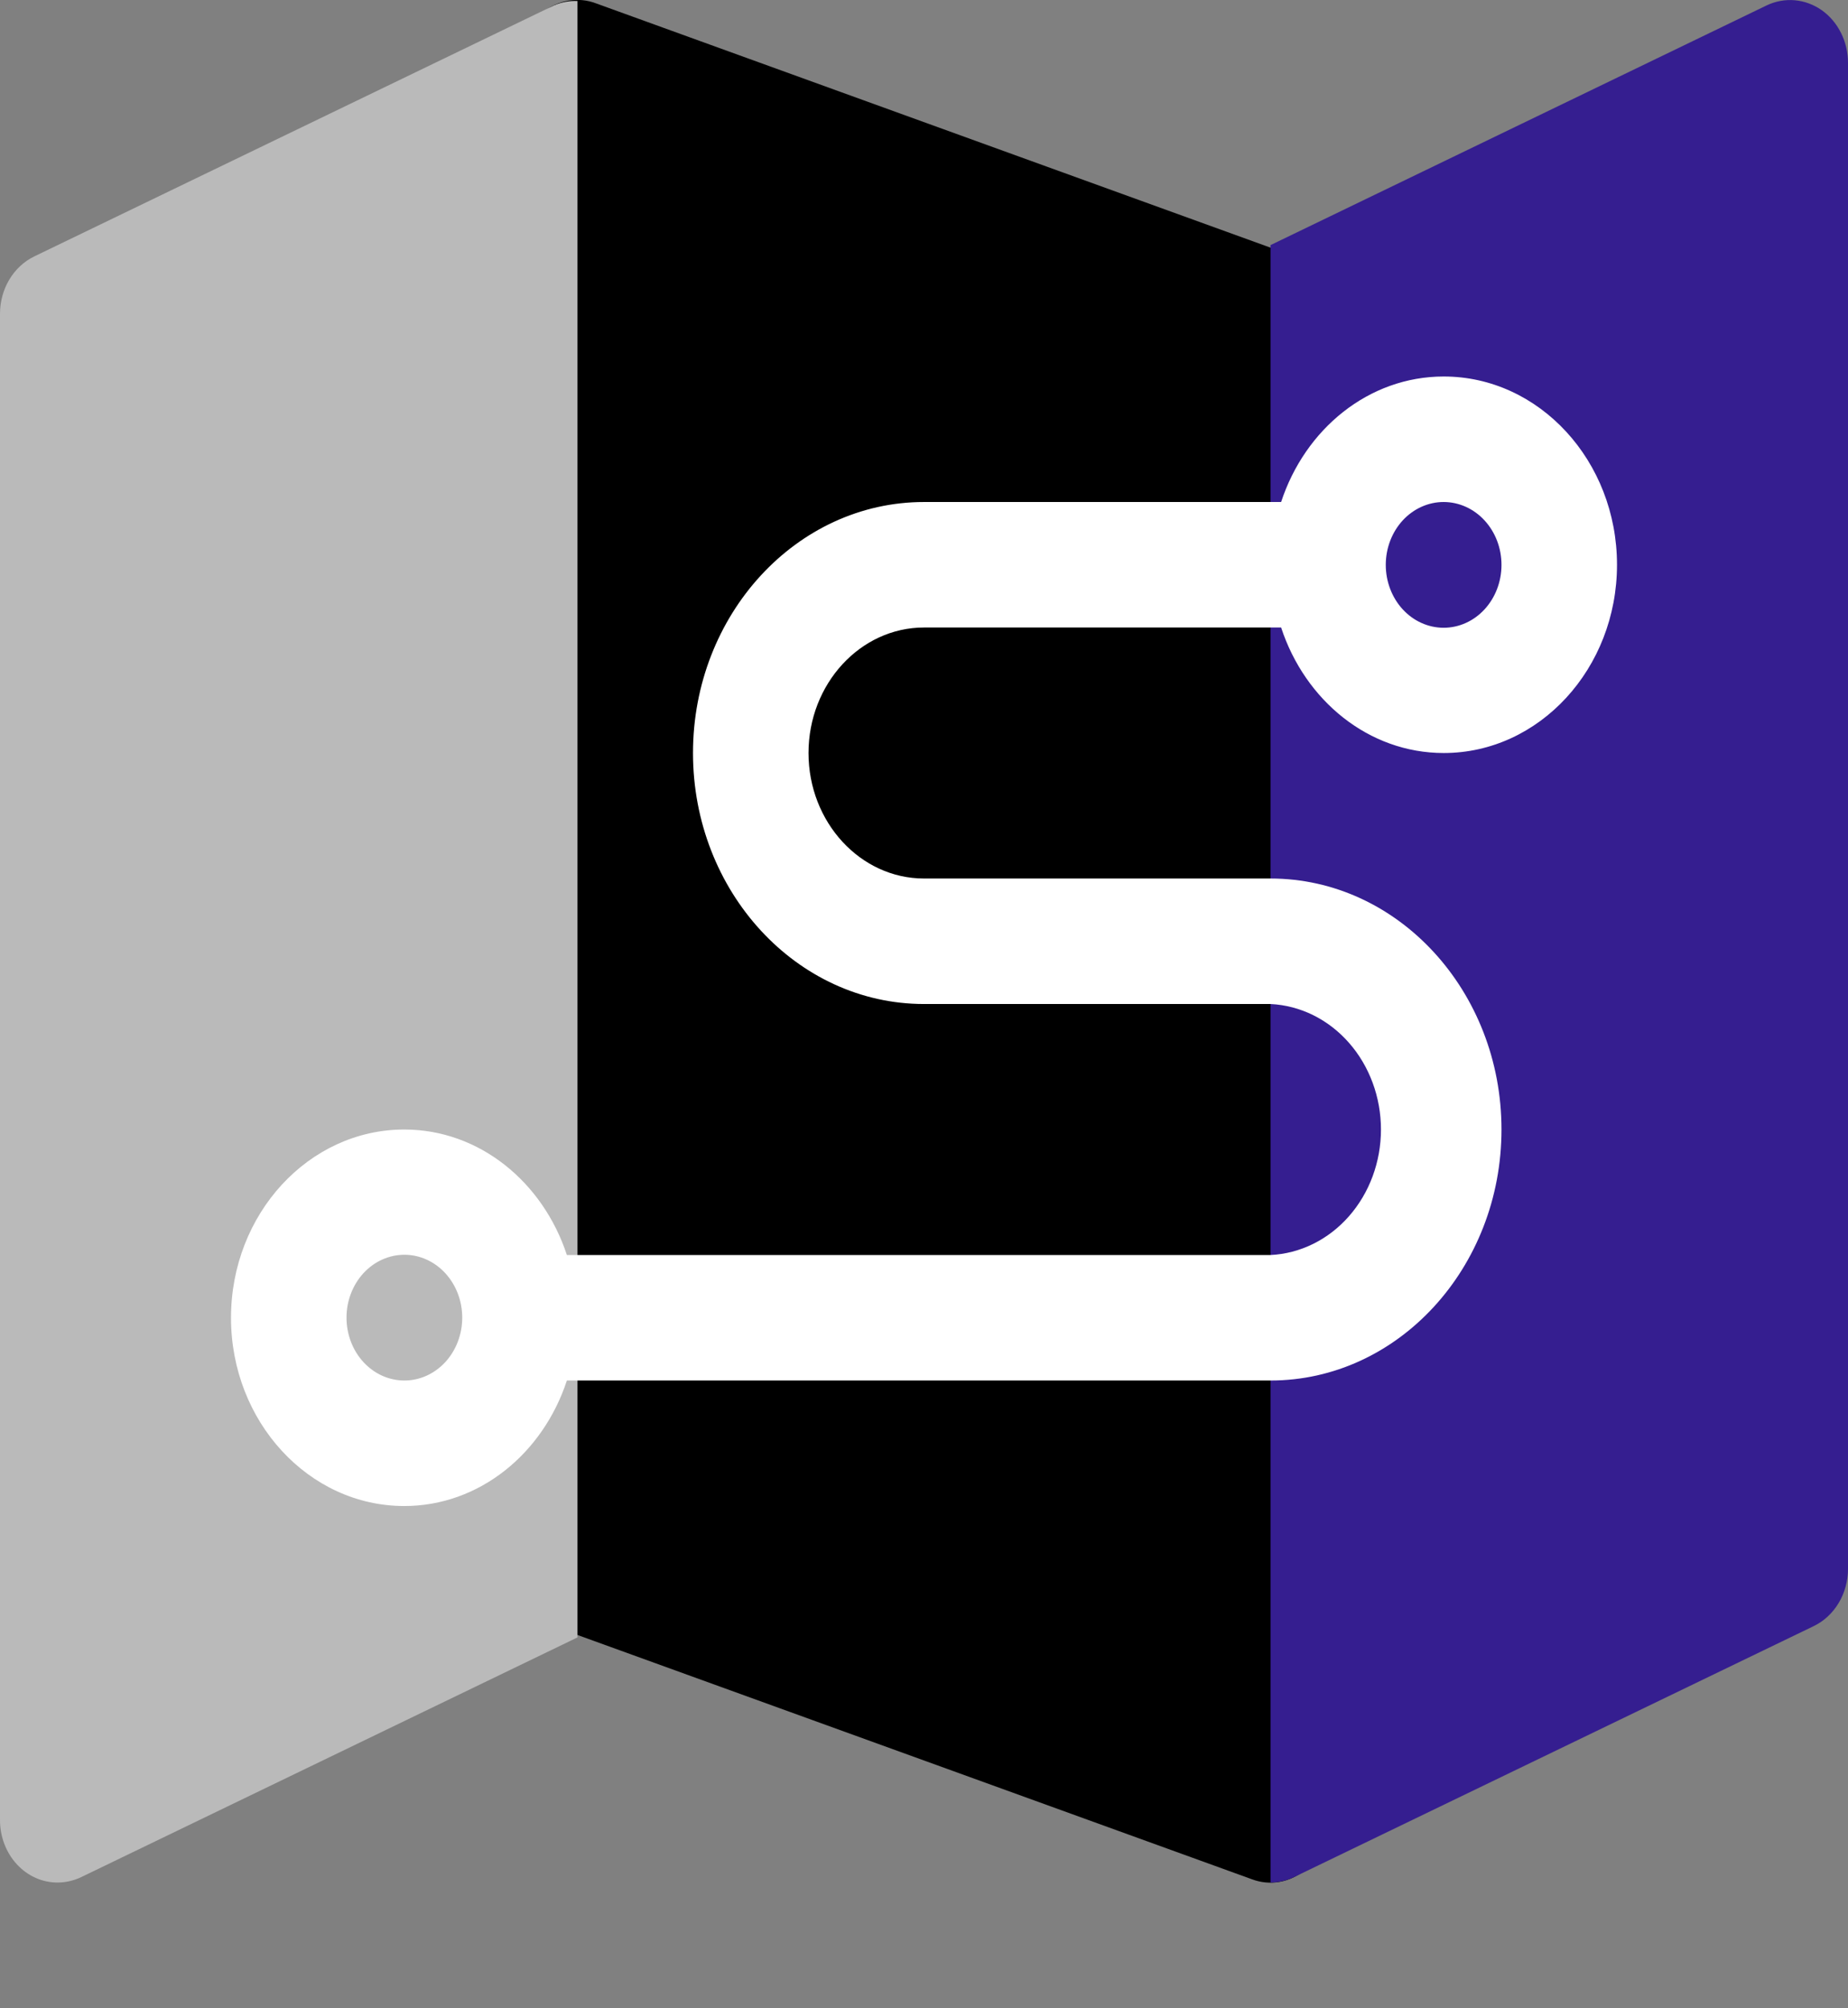
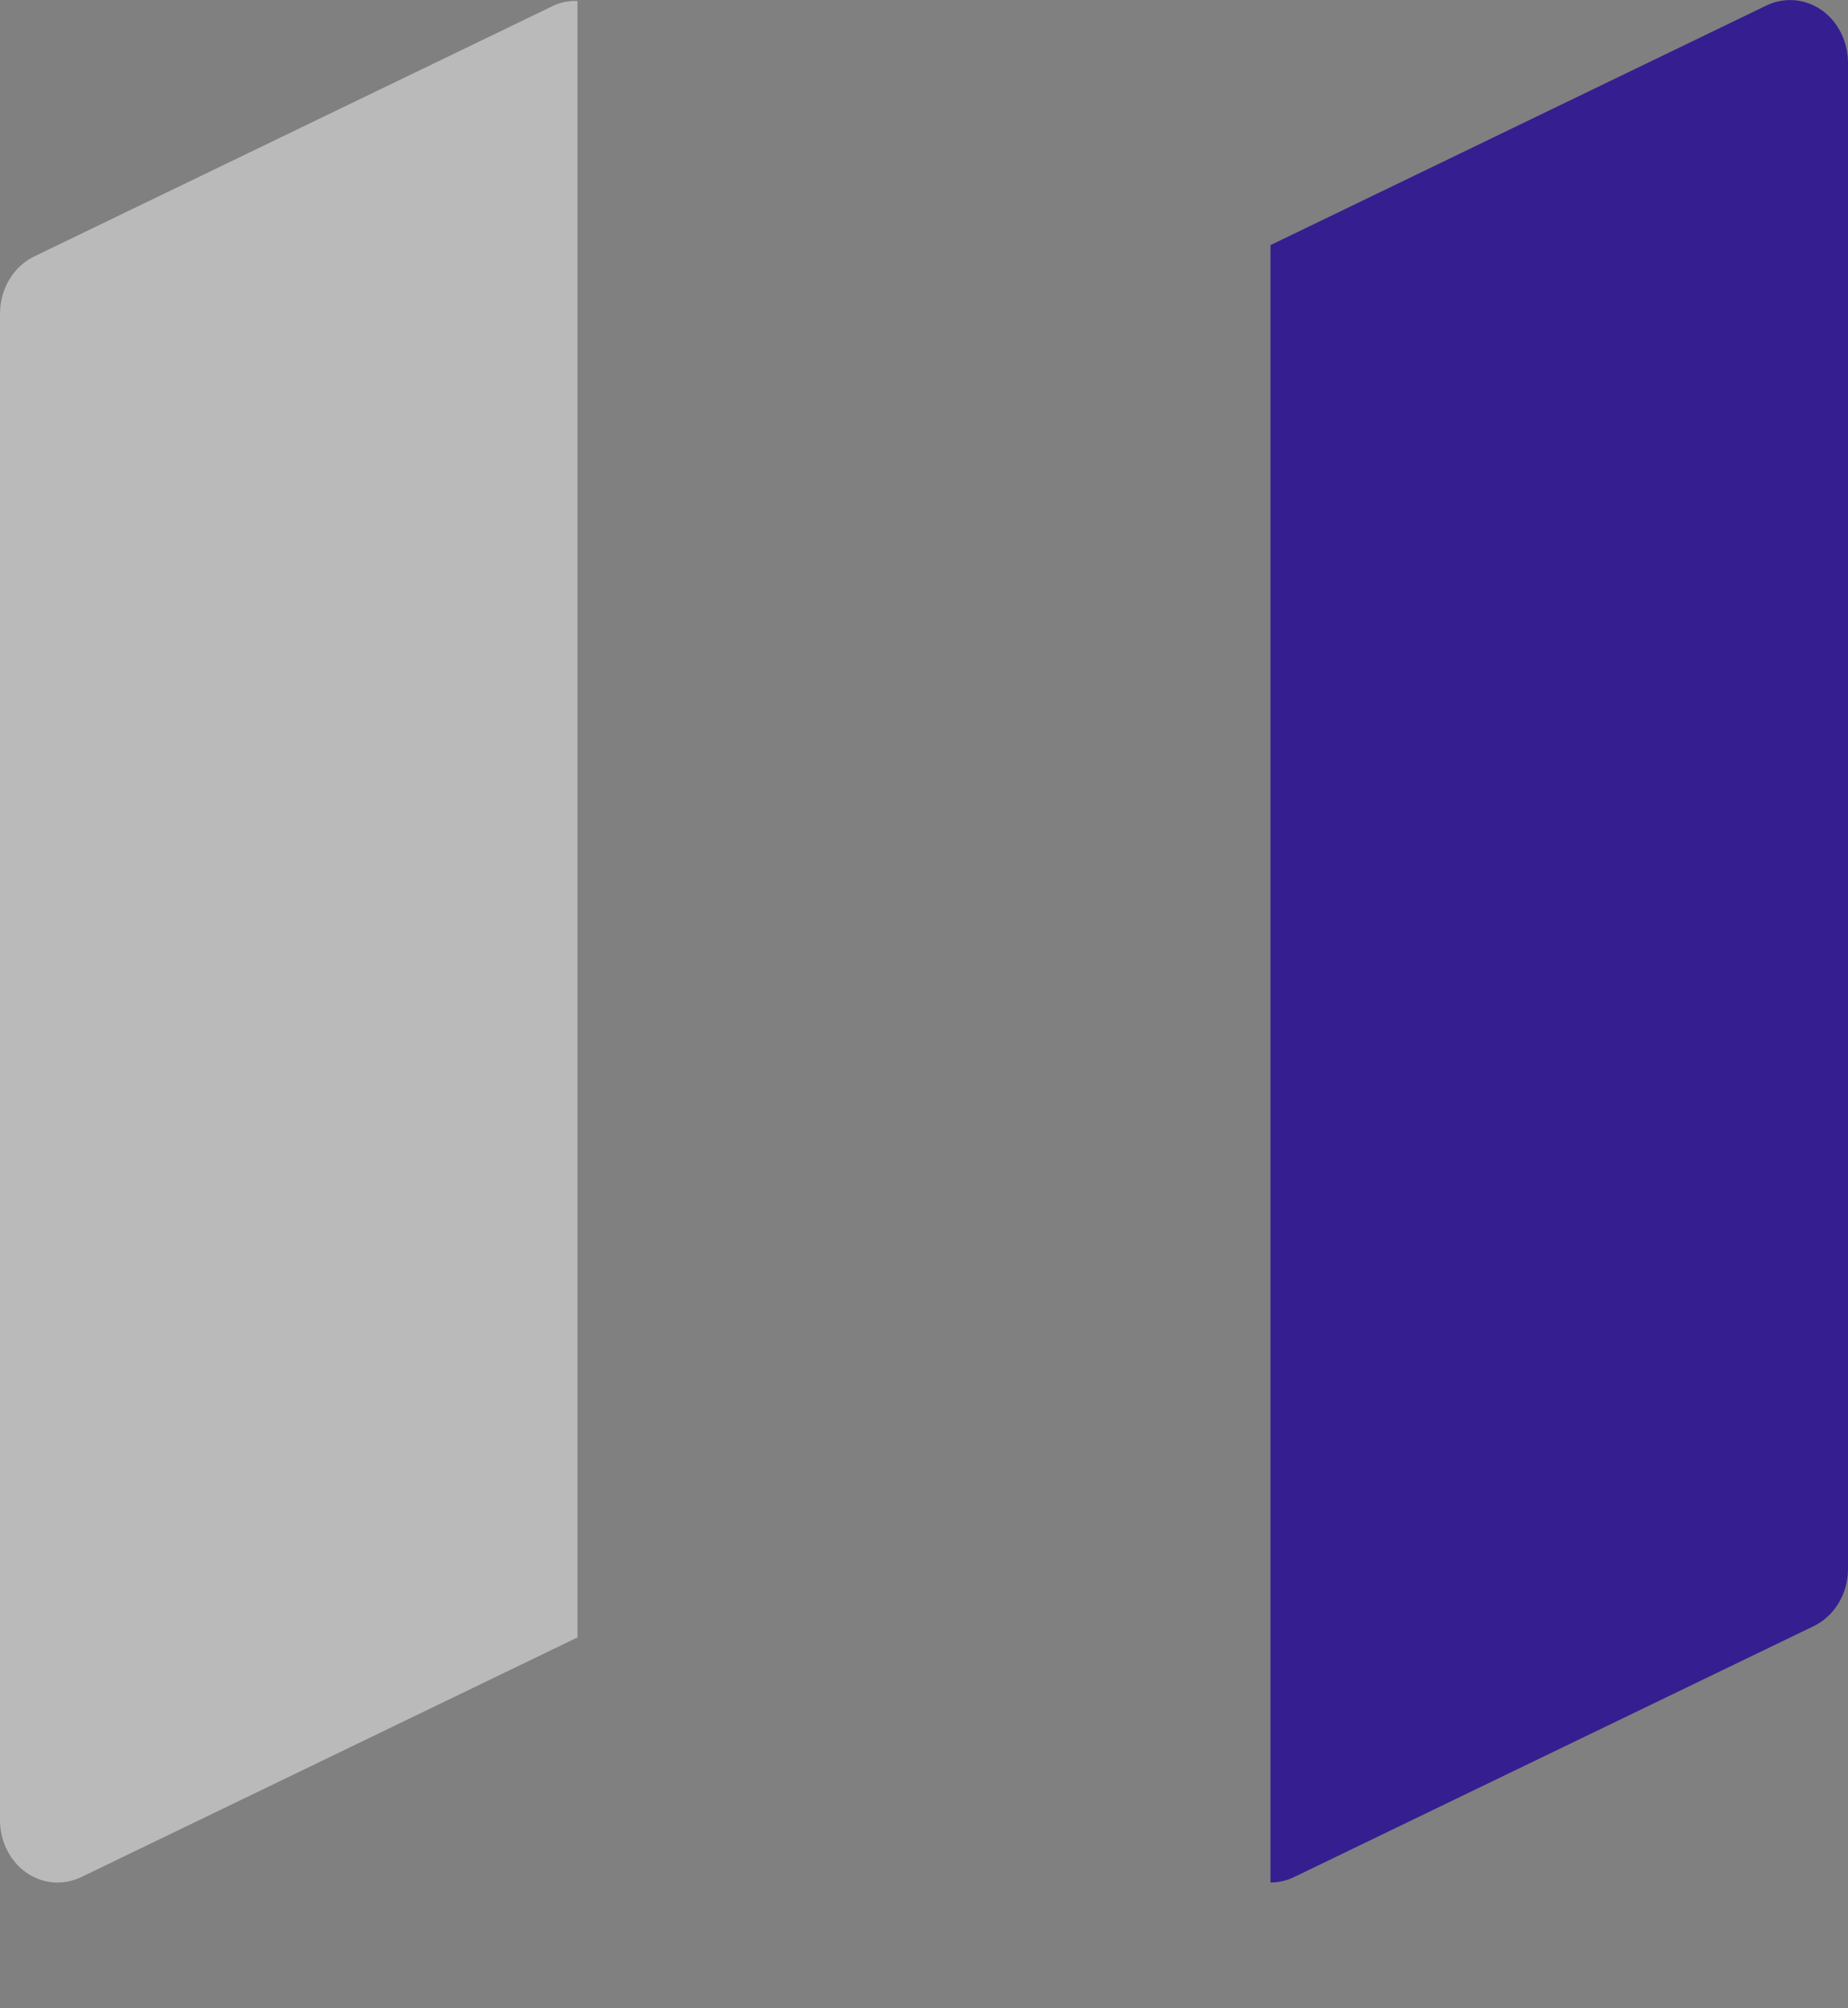
<svg xmlns="http://www.w3.org/2000/svg" width="81" height="88" viewBox="0 0 81 88" fill="none">
  <rect x="0" y="0" width="81" height="88" fill="#808080" stroke="none" />
  <g clip-path="url(#clip0_657_441)">
-     <path d="M56.487 11.143L26.112 0.143C25.732 0.002 25.326 -0.039 24.928 0.025C24.531 0.089 24.153 0.256 23.827 0.511C23.5 0.766 23.235 1.103 23.053 1.493C22.872 1.882 22.778 2.313 22.781 2.75V68.75C22.781 69.933 23.48 70.983 24.513 71.362L54.888 82.362C55.268 82.503 55.674 82.541 56.07 82.474C56.467 82.407 56.843 82.236 57.166 81.978C57.492 81.724 57.758 81.39 57.941 81.002C58.124 80.615 58.219 80.186 58.219 79.75V13.75C58.218 13.173 58.051 12.611 57.74 12.143C57.43 11.675 56.991 11.325 56.487 11.143Z" fill="black" />
-     <path d="M25.312 0.044C24.961 0.028 24.611 0.094 24.285 0.236L1.504 11.236C1.056 11.453 0.676 11.805 0.409 12.251C0.142 12.697 -1.60387e-05 13.218 4.61207e-05 13.75V79.75C-0.002 80.112 0.062 80.47 0.189 80.805C0.315 81.139 0.501 81.444 0.737 81.699C0.972 81.955 1.252 82.158 1.56 82.295C1.868 82.433 2.198 82.502 2.531 82.5C2.885 82.498 3.235 82.417 3.559 82.263L25.312 71.758V0.044Z" fill="#BABABA" />
+     <path d="M25.312 0.044C24.961 0.028 24.611 0.094 24.285 0.236L1.504 11.236C1.056 11.453 0.676 11.805 0.409 12.251C0.142 12.697 -1.60387e-05 13.218 4.61207e-05 13.75V79.75C-0.002 80.112 0.062 80.47 0.189 80.805C0.315 81.139 0.501 81.444 0.737 81.699C0.972 81.955 1.252 82.158 1.56 82.295C1.868 82.433 2.198 82.502 2.531 82.5C2.885 82.498 3.235 82.417 3.559 82.263L25.312 71.758Z" fill="#BABABA" />
    <path d="M79.846 0.445C79.491 0.197 79.086 0.048 78.665 0.011C78.245 -0.025 77.822 0.052 77.436 0.236L55.688 10.742V82.5C56.041 82.498 56.391 82.417 56.715 82.263L79.496 71.263C79.944 71.047 80.324 70.695 80.591 70.249C80.858 69.803 81 69.282 81 68.75V2.75C80.999 2.292 80.894 1.841 80.692 1.439C80.491 1.036 80.2 0.695 79.846 0.445Z" fill="#351E90" />
-     <path d="M40.5 27.5H56.153C57.201 30.695 59.986 33 63.281 33C67.468 33 70.875 29.299 70.875 24.75C70.875 20.201 67.468 16.5 63.281 16.5C59.986 16.5 57.201 18.805 56.153 22H40.5C34.916 22 30.375 26.933 30.375 33C30.375 39.066 34.916 44 40.5 44H55.688C56.991 44.063 58.222 44.67 59.123 45.695C60.025 46.719 60.529 48.082 60.529 49.5C60.529 50.918 60.025 52.281 59.123 53.305C58.222 54.33 56.991 54.937 55.688 55H24.847C23.799 51.804 21.014 49.5 17.719 49.5C13.532 49.5 10.125 53.202 10.125 57.75C10.125 62.298 13.532 66 17.719 66C21.014 66 23.799 63.696 24.847 60.5H55.688C61.271 60.5 65.812 55.566 65.812 49.5C65.812 43.434 61.271 38.5 55.688 38.5H40.5C37.711 38.5 35.438 36.031 35.438 33C35.438 29.97 37.711 27.5 40.5 27.5ZM63.281 22C63.954 22.002 64.599 22.293 65.073 22.811C65.548 23.329 65.814 24.03 65.812 24.761C65.811 25.492 65.543 26.192 65.066 26.708C64.59 27.224 63.944 27.512 63.271 27.511C62.599 27.509 61.954 27.218 61.479 26.7C61.005 26.182 60.739 25.481 60.74 24.75C60.741 24.019 61.01 23.319 61.486 22.803C61.963 22.288 62.609 21.998 63.281 22ZM17.719 60.5C17.386 60.499 17.056 60.427 16.748 60.288C16.441 60.149 16.162 59.945 15.927 59.689C15.692 59.433 15.505 59.129 15.379 58.794C15.252 58.459 15.187 58.101 15.188 57.739C15.188 57.377 15.254 57.019 15.383 56.685C15.511 56.351 15.698 56.047 15.934 55.792C16.17 55.537 16.45 55.334 16.758 55.197C17.066 55.059 17.396 54.988 17.729 54.989C18.401 54.99 19.046 55.282 19.521 55.8C19.995 56.318 20.262 57.019 20.26 57.75C20.259 58.481 19.99 59.181 19.514 59.697C19.037 60.212 18.391 60.502 17.719 60.5Z" fill="white" />
  </g>
  <defs>
    <clipPath id="clip0_657_441">
      <rect width="81" height="88" fill="white" />
    </clipPath>
  </defs>
</svg>